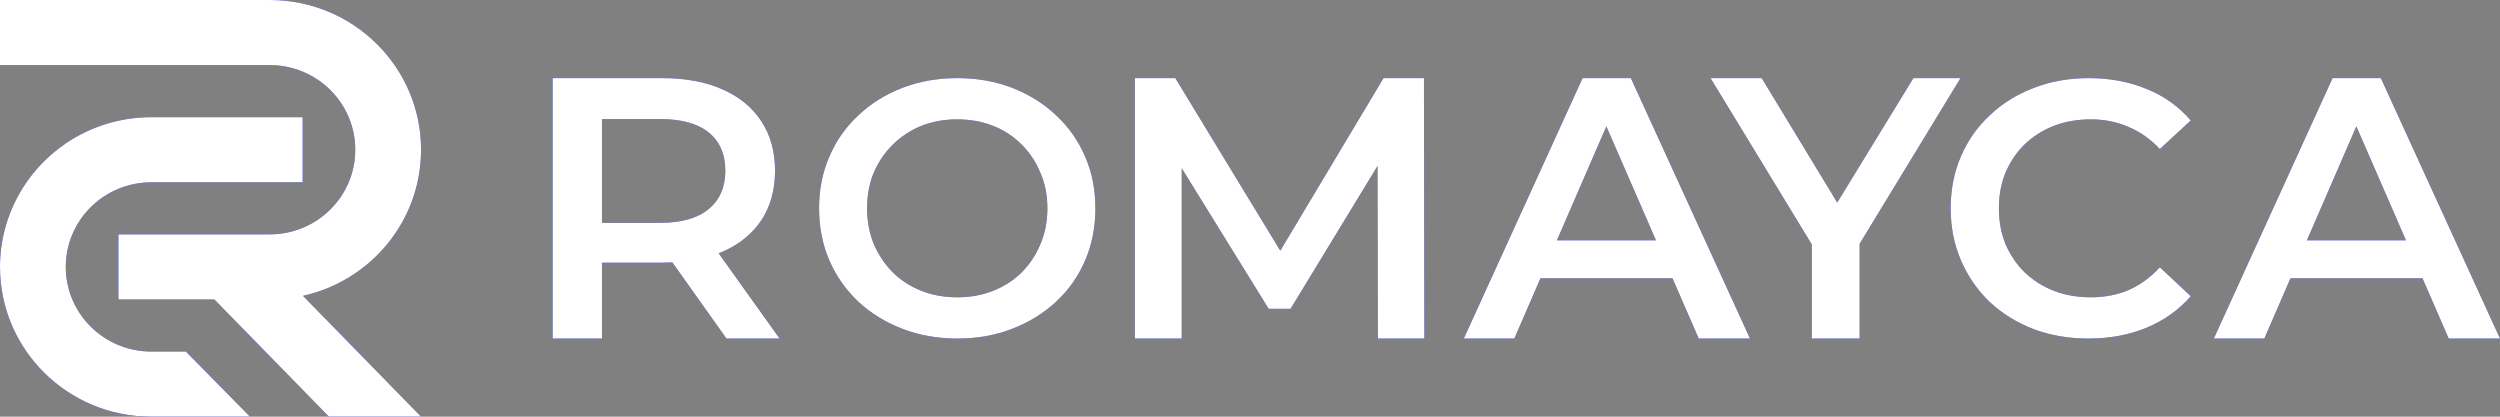
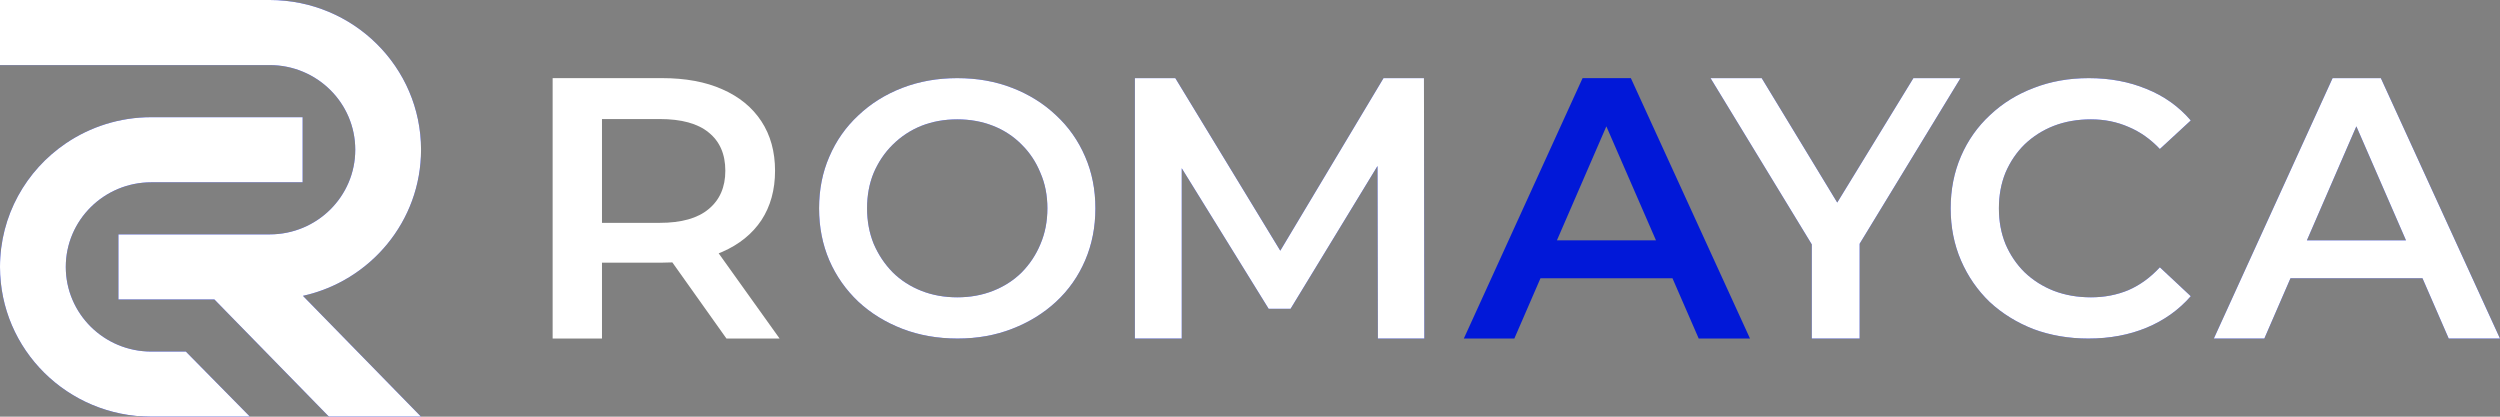
<svg xmlns="http://www.w3.org/2000/svg" width="144" height="24" viewBox="0 0 144 24" fill="none">
  <rect x="0" y="0" width="144" height="24" fill="#808080" stroke="none" />
  <path d="M17.432 10.5H8.716C5.995 10.5 3.789 12.683 3.789 15.375C3.789 18.067 5.995 20.25 8.716 20.25H10.705L14.4 24H8.716C3.902 24 0 20.139 0 15.375C0 12.421 1.501 9.813 3.789 8.259C5.191 7.307 6.888 6.75 8.716 6.75H17.432V10.5Z" fill="#0118D8" />
  <path d="M17.432 10.5H8.716C5.995 10.5 3.789 12.683 3.789 15.375C3.789 18.067 5.995 20.25 8.716 20.25H10.705L14.4 24H8.716C3.902 24 0 20.139 0 15.375C0 12.421 1.501 9.813 3.789 8.259C5.191 7.307 6.888 6.75 8.716 6.75H17.432V10.5Z" fill="white" />
  <path d="M15.537 0C20.35 0 24.253 3.862 24.253 8.625C24.253 12.738 21.343 16.178 17.45 17.041L24.253 24H18.947L12.349 17.25H6.821V13.5H15.537C18.258 13.5 20.463 11.317 20.463 8.625C20.463 5.933 18.258 3.75 15.537 3.75H0V0H15.537Z" fill="#0118D8" />
  <path d="M15.537 0C20.35 0 24.253 3.862 24.253 8.625C24.253 12.738 21.343 16.178 17.45 17.041L24.253 24H18.947L12.349 17.25H6.821V13.5H15.537C18.258 13.5 20.463 11.317 20.463 8.625C20.463 5.933 18.258 3.75 15.537 3.75H0V0H15.537Z" fill="white" />
-   <path fill-rule="evenodd" clip-rule="evenodd" d="M38.128 4.5C39.483 4.5 40.642 4.714 41.604 5.143C42.581 5.571 43.331 6.186 43.856 6.986C44.38 7.786 44.643 8.736 44.643 9.836C44.643 10.936 44.38 11.886 43.856 12.686C43.331 13.471 42.581 14.079 41.604 14.507C41.536 14.537 41.467 14.565 41.396 14.592L44.905 19.5H41.844L38.727 15.114C38.532 15.124 38.332 15.129 38.128 15.129H34.674V19.5H31.832V4.5H38.128ZM34.674 12.836H37.997C39.25 12.836 40.19 12.571 40.817 12.043C41.458 11.514 41.779 10.779 41.779 9.836C41.779 8.879 41.458 8.143 40.817 7.629C40.19 7.114 39.25 6.857 37.997 6.857H34.674V12.836Z" fill="#0118D8" />
  <path fill-rule="evenodd" clip-rule="evenodd" d="M38.128 4.5C39.483 4.5 40.642 4.714 41.604 5.143C42.581 5.571 43.331 6.186 43.856 6.986C44.38 7.786 44.643 8.736 44.643 9.836C44.643 10.936 44.38 11.886 43.856 12.686C43.331 13.471 42.581 14.079 41.604 14.507C41.536 14.537 41.467 14.565 41.396 14.592L44.905 19.5H41.844L38.727 15.114C38.532 15.124 38.332 15.129 38.128 15.129H34.674V19.5H31.832V4.5H38.128ZM34.674 12.836H37.997C39.25 12.836 40.19 12.571 40.817 12.043C41.458 11.514 41.779 10.779 41.779 9.836C41.779 8.879 41.458 8.143 40.817 7.629C40.19 7.114 39.25 6.857 37.997 6.857H34.674V12.836Z" fill="white" />
  <path fill-rule="evenodd" clip-rule="evenodd" d="M55.137 4.5C56.291 4.5 57.346 4.688 58.303 5.062C59.274 5.438 60.118 5.965 60.836 6.646C61.554 7.312 62.11 8.104 62.504 9.021C62.898 9.924 63.095 10.917 63.095 12C63.095 13.083 62.898 14.083 62.504 15C62.11 15.917 61.554 16.708 60.836 17.375C60.118 18.042 59.274 18.562 58.303 18.938C57.346 19.312 56.298 19.5 55.158 19.5C54.004 19.5 52.941 19.312 51.971 18.938C51 18.562 50.155 18.042 49.438 17.375C48.72 16.694 48.164 15.903 47.77 15C47.376 14.083 47.179 13.083 47.179 12C47.179 10.917 47.376 9.924 47.77 9.021C48.164 8.104 48.72 7.312 49.438 6.646C50.155 5.965 51 5.438 51.971 5.062C52.942 4.688 53.997 4.5 55.137 4.5ZM55.137 6.875C54.391 6.875 53.701 7 53.068 7.25C52.449 7.5 51.9 7.861 51.422 8.333C50.957 8.792 50.592 9.333 50.324 9.958C50.071 10.569 49.944 11.25 49.944 12C49.944 12.736 50.071 13.417 50.324 14.042C50.592 14.667 50.957 15.215 51.422 15.688C51.886 16.146 52.435 16.5 53.068 16.75C53.701 17 54.391 17.125 55.137 17.125C55.883 17.125 56.572 17 57.206 16.75C57.839 16.5 58.388 16.146 58.852 15.688C59.316 15.215 59.675 14.674 59.928 14.062C60.196 13.438 60.33 12.75 60.33 12C60.33 11.25 60.196 10.569 59.928 9.958C59.675 9.333 59.316 8.792 58.852 8.333C58.388 7.861 57.839 7.5 57.206 7.25C56.572 7 55.883 6.875 55.137 6.875Z" fill="#0118D8" />
  <path fill-rule="evenodd" clip-rule="evenodd" d="M55.137 4.5C56.291 4.5 57.346 4.688 58.303 5.062C59.274 5.438 60.118 5.965 60.836 6.646C61.554 7.312 62.11 8.104 62.504 9.021C62.898 9.924 63.095 10.917 63.095 12C63.095 13.083 62.898 14.083 62.504 15C62.11 15.917 61.554 16.708 60.836 17.375C60.118 18.042 59.274 18.562 58.303 18.938C57.346 19.312 56.298 19.5 55.158 19.5C54.004 19.5 52.941 19.312 51.971 18.938C51 18.562 50.155 18.042 49.438 17.375C48.72 16.694 48.164 15.903 47.77 15C47.376 14.083 47.179 13.083 47.179 12C47.179 10.917 47.376 9.924 47.77 9.021C48.164 8.104 48.72 7.312 49.438 6.646C50.155 5.965 51 5.438 51.971 5.062C52.942 4.688 53.997 4.5 55.137 4.5ZM55.137 6.875C54.391 6.875 53.701 7 53.068 7.25C52.449 7.5 51.9 7.861 51.422 8.333C50.957 8.792 50.592 9.333 50.324 9.958C50.071 10.569 49.944 11.25 49.944 12C49.944 12.736 50.071 13.417 50.324 14.042C50.592 14.667 50.957 15.215 51.422 15.688C51.886 16.146 52.435 16.5 53.068 16.75C53.701 17 54.391 17.125 55.137 17.125C55.883 17.125 56.572 17 57.206 16.75C57.839 16.5 58.388 16.146 58.852 15.688C59.316 15.215 59.675 14.674 59.928 14.062C60.196 13.438 60.33 12.75 60.33 12C60.33 11.25 60.196 10.569 59.928 9.958C59.675 9.333 59.316 8.792 58.852 8.333C58.388 7.861 57.839 7.5 57.206 7.25C56.572 7 55.883 6.875 55.137 6.875Z" fill="white" />
  <path d="M73.744 14.44L79.691 4.5H82.02L82.042 19.5H79.365L79.345 9.562L74.337 17.786H73.074L68.068 9.691V19.5H65.368V4.5H67.698L73.744 14.44Z" fill="#0118D8" />
  <path d="M73.744 14.44L79.691 4.5H82.02L82.042 19.5H79.365L79.345 9.562L74.337 17.786H73.074L68.068 9.691V19.5H65.368V4.5H67.698L73.744 14.44Z" fill="white" />
  <path fill-rule="evenodd" clip-rule="evenodd" d="M100.8 19.5H97.846L96.335 16.029H88.731L87.226 19.5H84.316L91.157 4.5H93.937L100.8 19.5ZM89.679 13.843H95.384L92.526 7.278L89.679 13.843Z" fill="#0118D8" />
-   <path fill-rule="evenodd" clip-rule="evenodd" d="M100.8 19.5H97.846L96.335 16.029H88.731L87.226 19.5H84.316L91.157 4.5H93.937L100.8 19.5ZM89.679 13.843H95.384L92.526 7.278L89.679 13.843Z" fill="white" />
  <path d="M105.825 11.667L110.212 4.5H112.926L107.115 14.041V19.5H104.358V14.076L98.526 4.5H101.474L105.825 11.667Z" fill="#0118D8" />
  <path d="M105.825 11.667L110.212 4.5H112.926L107.115 14.041V19.5H104.358V14.076L98.526 4.5H101.474L105.825 11.667Z" fill="white" />
  <path d="M120.313 4.5C121.529 4.5 122.64 4.708 123.644 5.125C124.648 5.528 125.496 6.132 126.189 6.938L124.408 8.583C123.87 8.014 123.269 7.59 122.604 7.312C121.94 7.021 121.218 6.875 120.441 6.875C119.663 6.875 118.948 7 118.298 7.25C117.661 7.5 117.103 7.854 116.622 8.313C116.155 8.771 115.788 9.313 115.519 9.938C115.264 10.562 115.137 11.25 115.137 12C115.137 12.75 115.264 13.438 115.519 14.062C115.788 14.688 116.155 15.229 116.622 15.688C117.103 16.146 117.661 16.5 118.298 16.75C118.948 17 119.663 17.125 120.441 17.125C121.218 17.125 121.94 16.986 122.604 16.708C123.269 16.417 123.87 15.979 124.408 15.396L126.189 17.062C125.496 17.854 124.648 18.458 123.644 18.875C122.64 19.292 121.522 19.5 120.292 19.5C119.161 19.5 118.107 19.32 117.131 18.958C116.169 18.583 115.328 18.062 114.607 17.396C113.899 16.715 113.348 15.917 112.952 15C112.556 14.083 112.358 13.083 112.358 12C112.358 10.917 112.556 9.917 112.952 9C113.348 8.083 113.907 7.292 114.628 6.625C115.349 5.944 116.191 5.424 117.152 5.062C118.114 4.688 119.168 4.5 120.313 4.5Z" fill="#0118D8" />
  <path d="M120.313 4.5C121.529 4.5 122.64 4.708 123.644 5.125C124.648 5.528 125.496 6.132 126.189 6.938L124.408 8.583C123.87 8.014 123.269 7.59 122.604 7.312C121.94 7.021 121.218 6.875 120.441 6.875C119.663 6.875 118.948 7 118.298 7.25C117.661 7.5 117.103 7.854 116.622 8.313C116.155 8.771 115.788 9.313 115.519 9.938C115.264 10.562 115.137 11.25 115.137 12C115.137 12.75 115.264 13.438 115.519 14.062C115.788 14.688 116.155 15.229 116.622 15.688C117.103 16.146 117.661 16.5 118.298 16.75C118.948 17 119.663 17.125 120.441 17.125C121.218 17.125 121.94 16.986 122.604 16.708C123.269 16.417 123.87 15.979 124.408 15.396L126.189 17.062C125.496 17.854 124.648 18.458 123.644 18.875C122.64 19.292 121.522 19.5 120.292 19.5C119.161 19.5 118.107 19.32 117.131 18.958C116.169 18.583 115.328 18.062 114.607 17.396C113.899 16.715 113.348 15.917 112.952 15C112.556 14.083 112.358 13.083 112.358 12C112.358 10.917 112.556 9.917 112.952 9C113.348 8.083 113.907 7.292 114.628 6.625C115.349 5.944 116.191 5.424 117.152 5.062C118.114 4.688 119.168 4.5 120.313 4.5Z" fill="white" />
  <path fill-rule="evenodd" clip-rule="evenodd" d="M144 19.5H141.046L139.535 16.029H131.932L130.426 19.5H127.516L134.357 4.5H137.137L144 19.5ZM132.879 13.843H138.584L135.726 7.278L132.879 13.843Z" fill="#0118D8" />
  <path fill-rule="evenodd" clip-rule="evenodd" d="M144 19.5H141.046L139.535 16.029H131.932L130.426 19.5H127.516L134.357 4.5H137.137L144 19.5ZM132.879 13.843H138.584L135.726 7.278L132.879 13.843Z" fill="white" />
</svg>